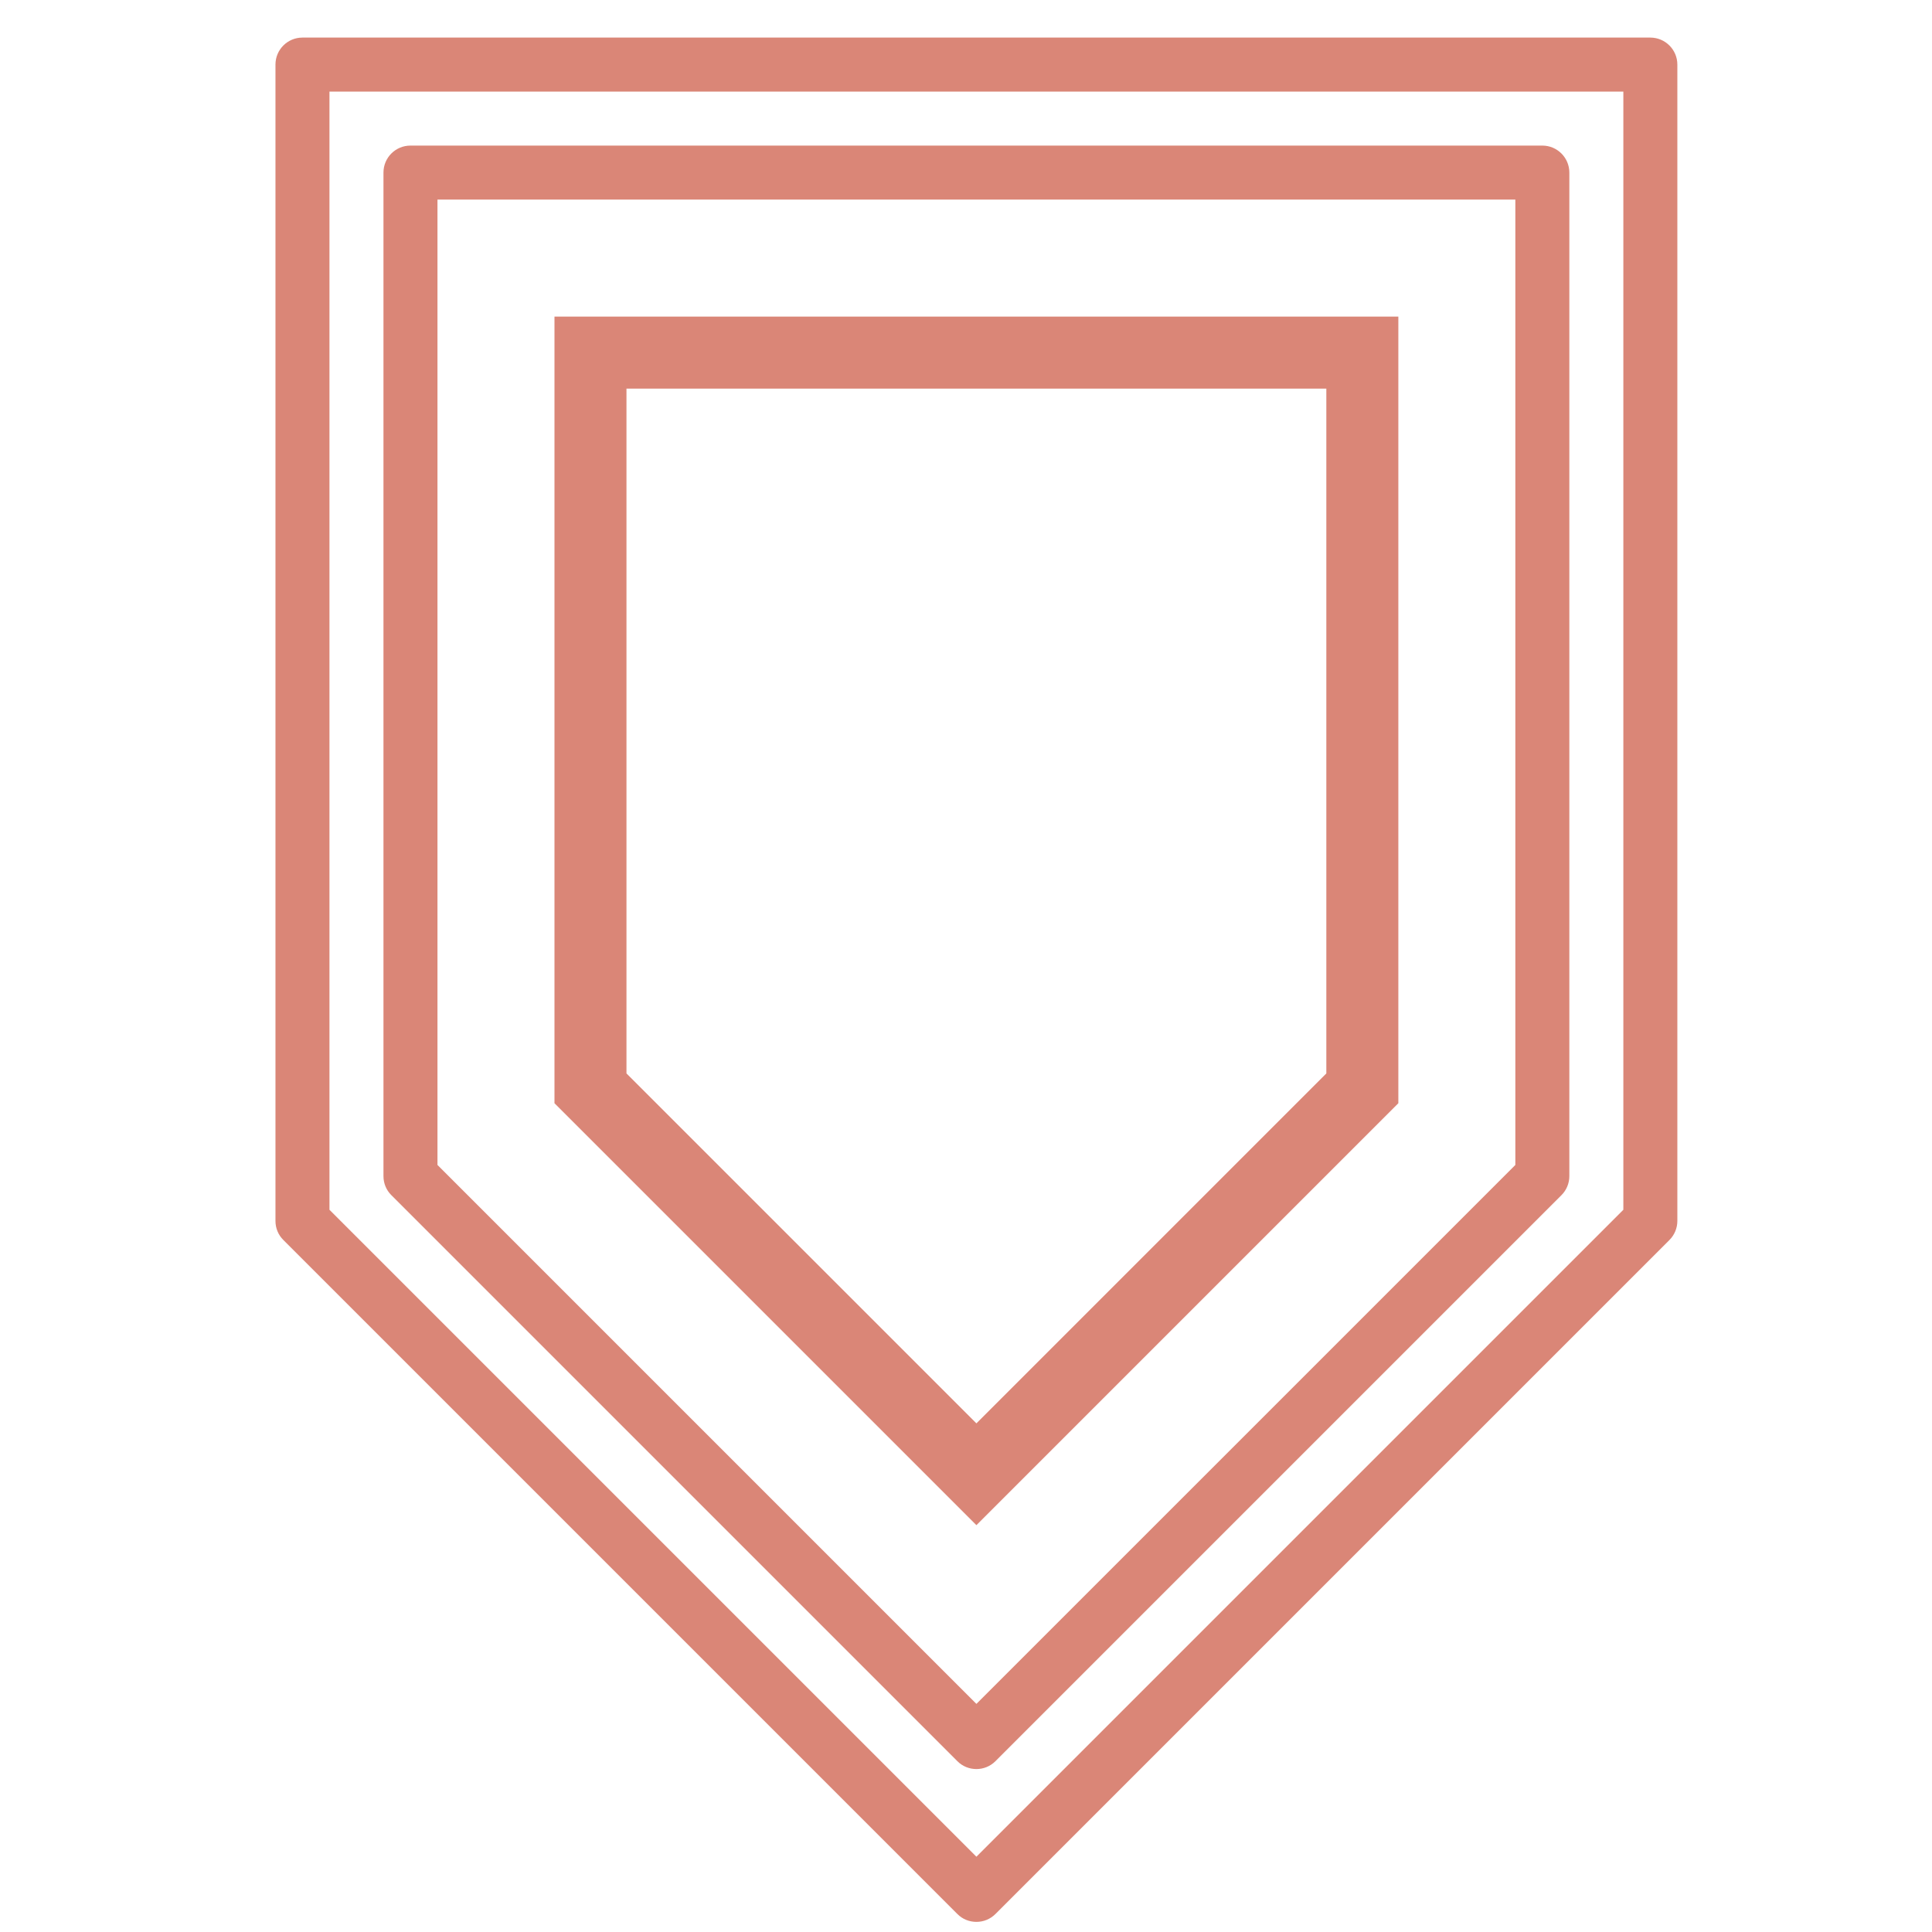
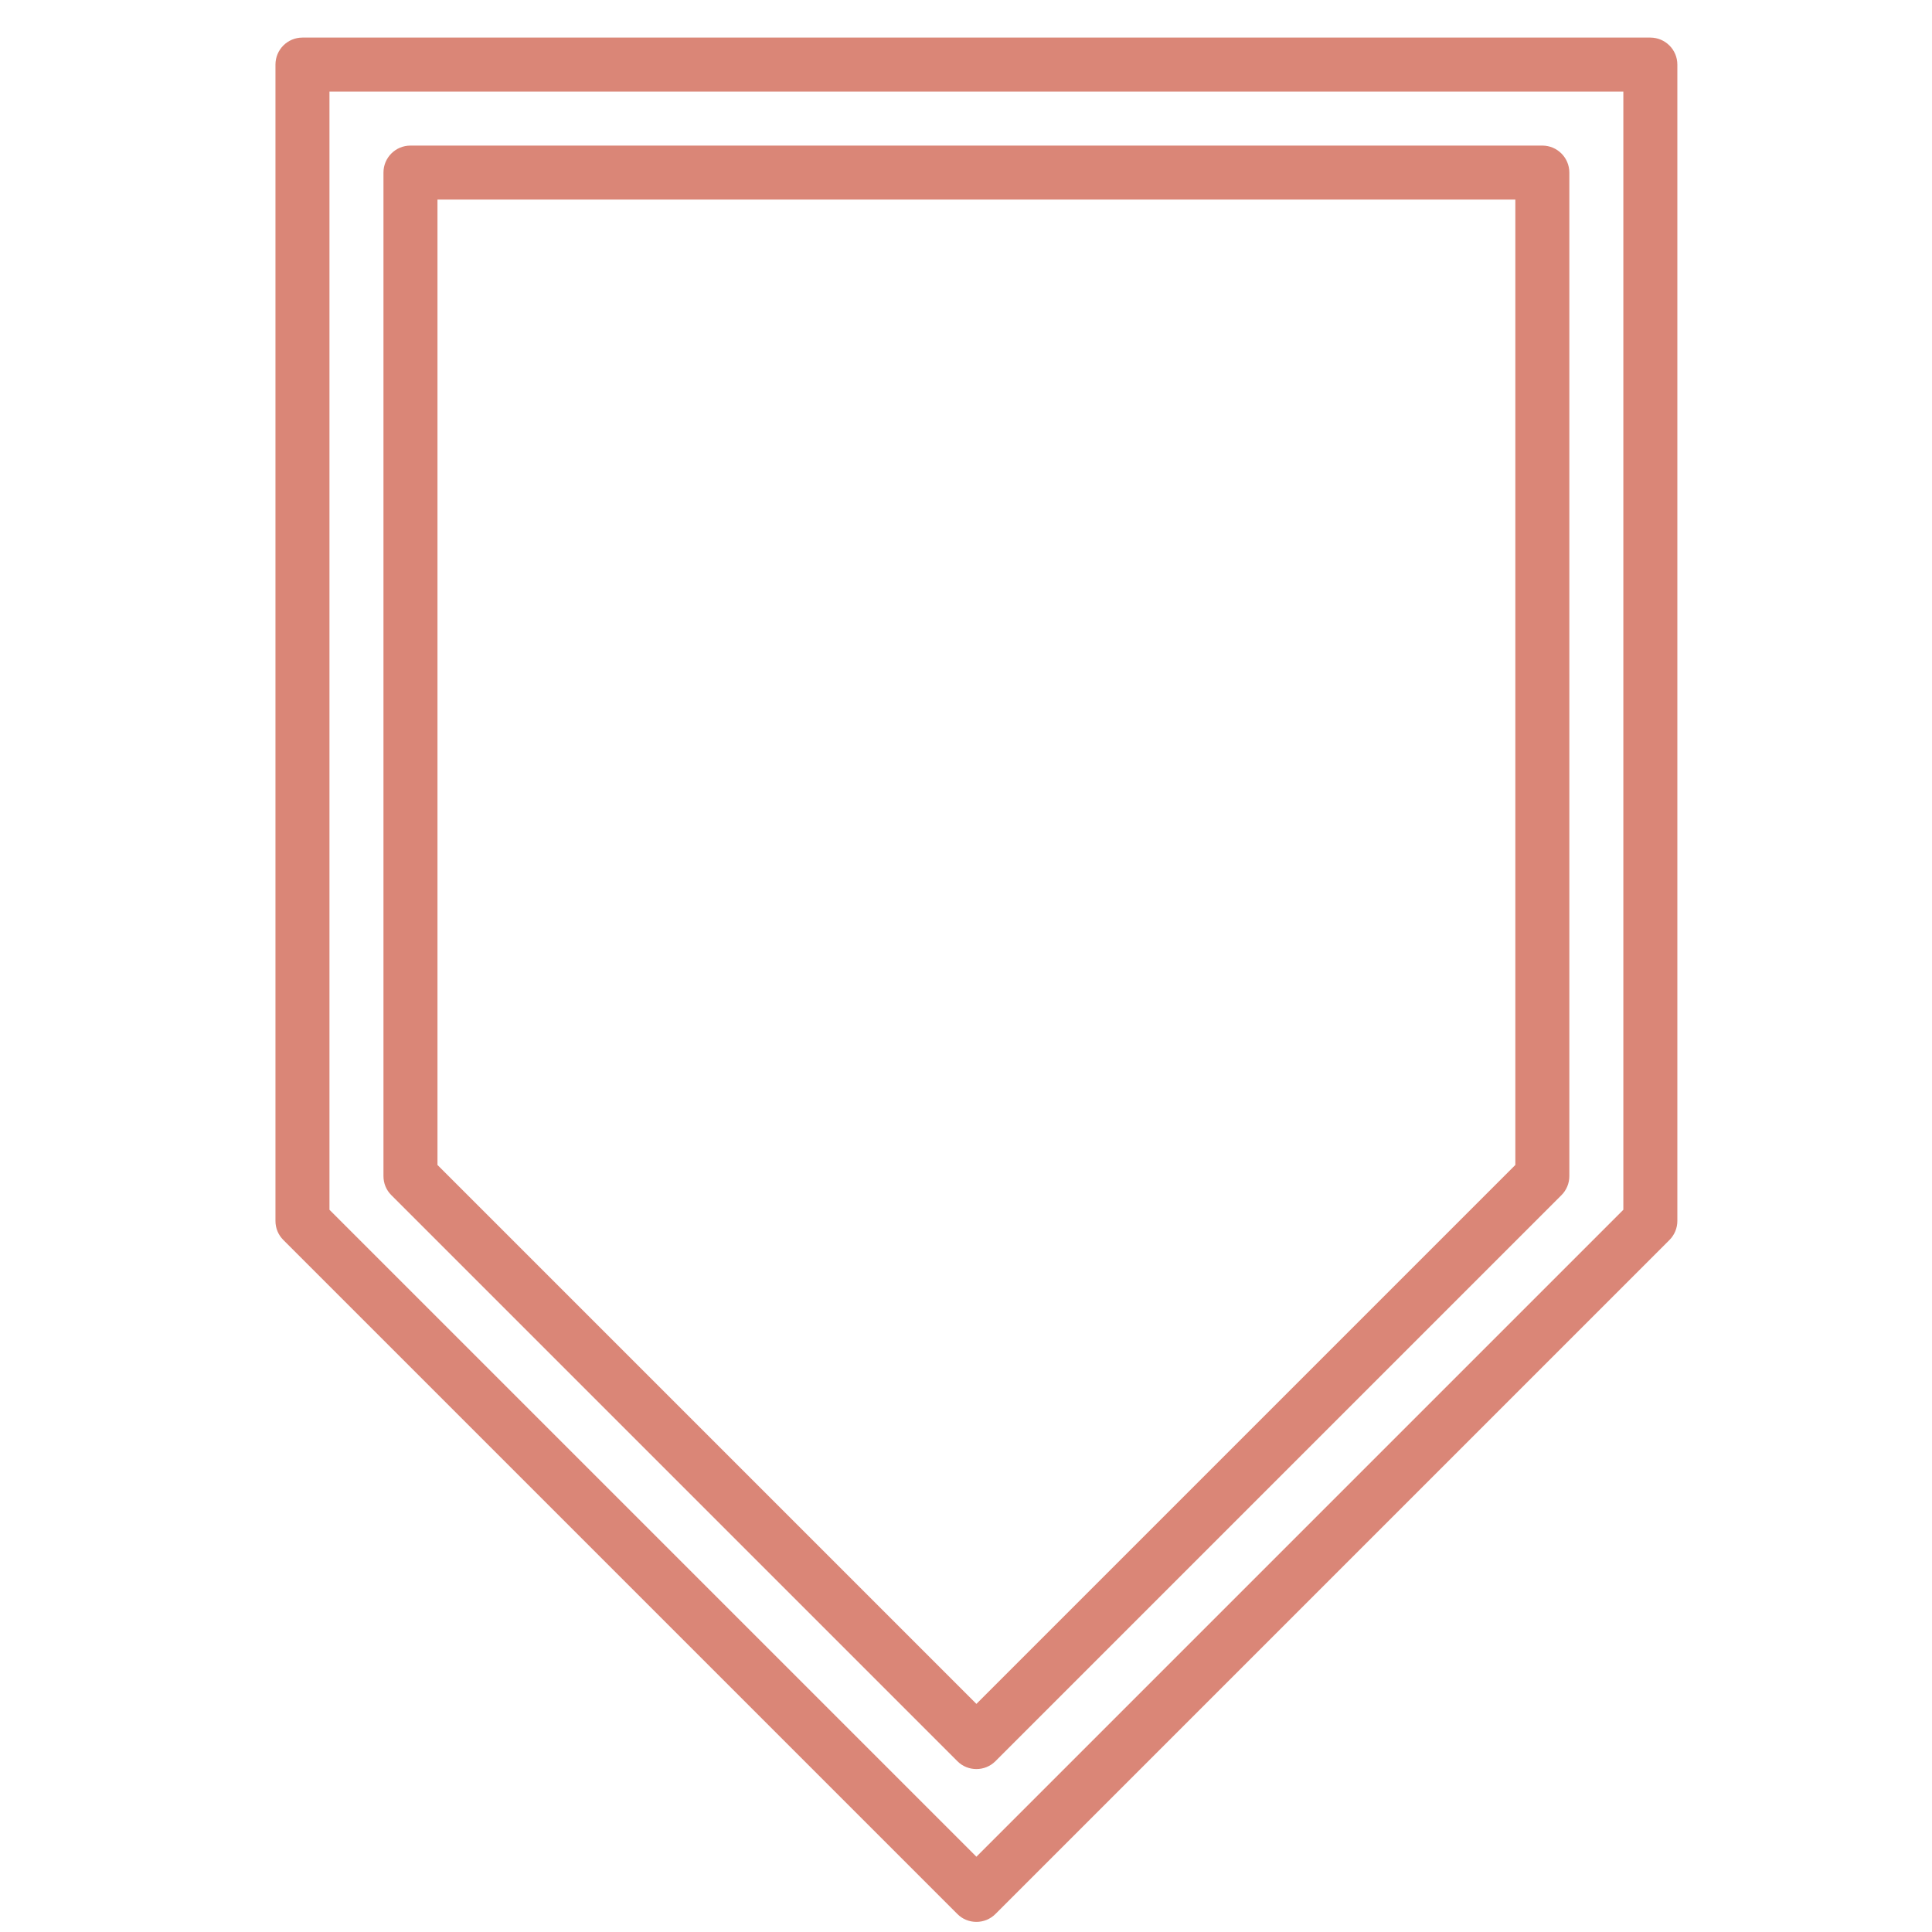
<svg xmlns="http://www.w3.org/2000/svg" xmlns:ns1="http://www.inkscape.org/namespaces/inkscape" xmlns:ns2="http://sodipodi.sourceforge.net/DTD/sodipodi-0.dtd" width="215" height="215" viewBox="0 0 56.885 56.885" version="1.1" id="svg1872" ns1:version="1.2.2 (b0a8486541, 2022-12-01)" ns2:docname="fac5.svg">
  <ns2:namedview id="namedview1874" pagecolor="#ffffff" bordercolor="#666666" borderopacity="1.0" ns1:showpageshadow="2" ns1:pageopacity="0.0" ns1:pagecheckerboard="0" ns1:deskcolor="#d1d1d1" ns1:document-units="mm" showgrid="false" ns1:zoom="1.0976744" ns1:cx="-27.786017" ns1:cy="107.5" ns1:window-width="1410" ns1:window-height="903" ns1:window-x="0" ns1:window-y="0" ns1:window-maximized="1" ns1:current-layer="layer1" />
  <defs id="defs1869" />
  <g ns1:label="Layer 1" ns1:groupmode="layer" id="layer1">
    <g id="g114" style="fill:#da8677;fill-opacity:1" transform="matrix(0.265,0,0,0.265,-166.214,-227.904)">
      <path d="M 810.589,864.191 H 660.829 c -1.66,0 -3,1.34 -3,3 v 128.48 c 0,0.8 0.31,1.56 0.88,2.12 l 74.88,74.88 c 0.58,0.59 1.35,0.88 2.12,0.88 0.77,0 1.53,-0.29 2.12,-0.88 l 74.88,-74.88 c 0.56,-0.56 0.88,-1.32 0.88,-2.12 V 867.191 c 0,-1.66 -1.35,-3 -3,-3 z m -3,130.24 -71.88,71.88 -71.88,-71.88 V 870.191 h 143.76 z" id="path108" style="fill:#da8677;fill-opacity:1" />
      <path d="M 798.589,876.191 H 672.829 c -1.66,0 -3,1.34 -3,3 v 111.5 c 0,0.8 0.31,1.56 0.88,2.12 l 62.88,62.88 c 0.58,0.59 1.35,0.88 2.12,0.88 0.77,0 1.53,-0.29 2.12,-0.88 l 62.88,-62.88 c 0.56,-0.56 0.88,-1.32 0.88,-2.12 V 879.191 c 0,-1.66 -1.35,-3 -3,-3 z m -3,113.26 -59.88,59.88 -59.88,-59.88 V 882.191 h 119.76 z" id="path110" style="fill:#da8677;fill-opacity:1" />
-       <path d="m 688.829,895.191 v 87.4 l 46.88,46.88 46.88,-46.88 v -87.4 z m 85.76,84.09 -38.88,38.88 -38.88,-38.88 v -76.09 h 77.76 z" id="path112" style="fill:#da8677;fill-opacity:1" />
    </g>
  </g>
</svg>